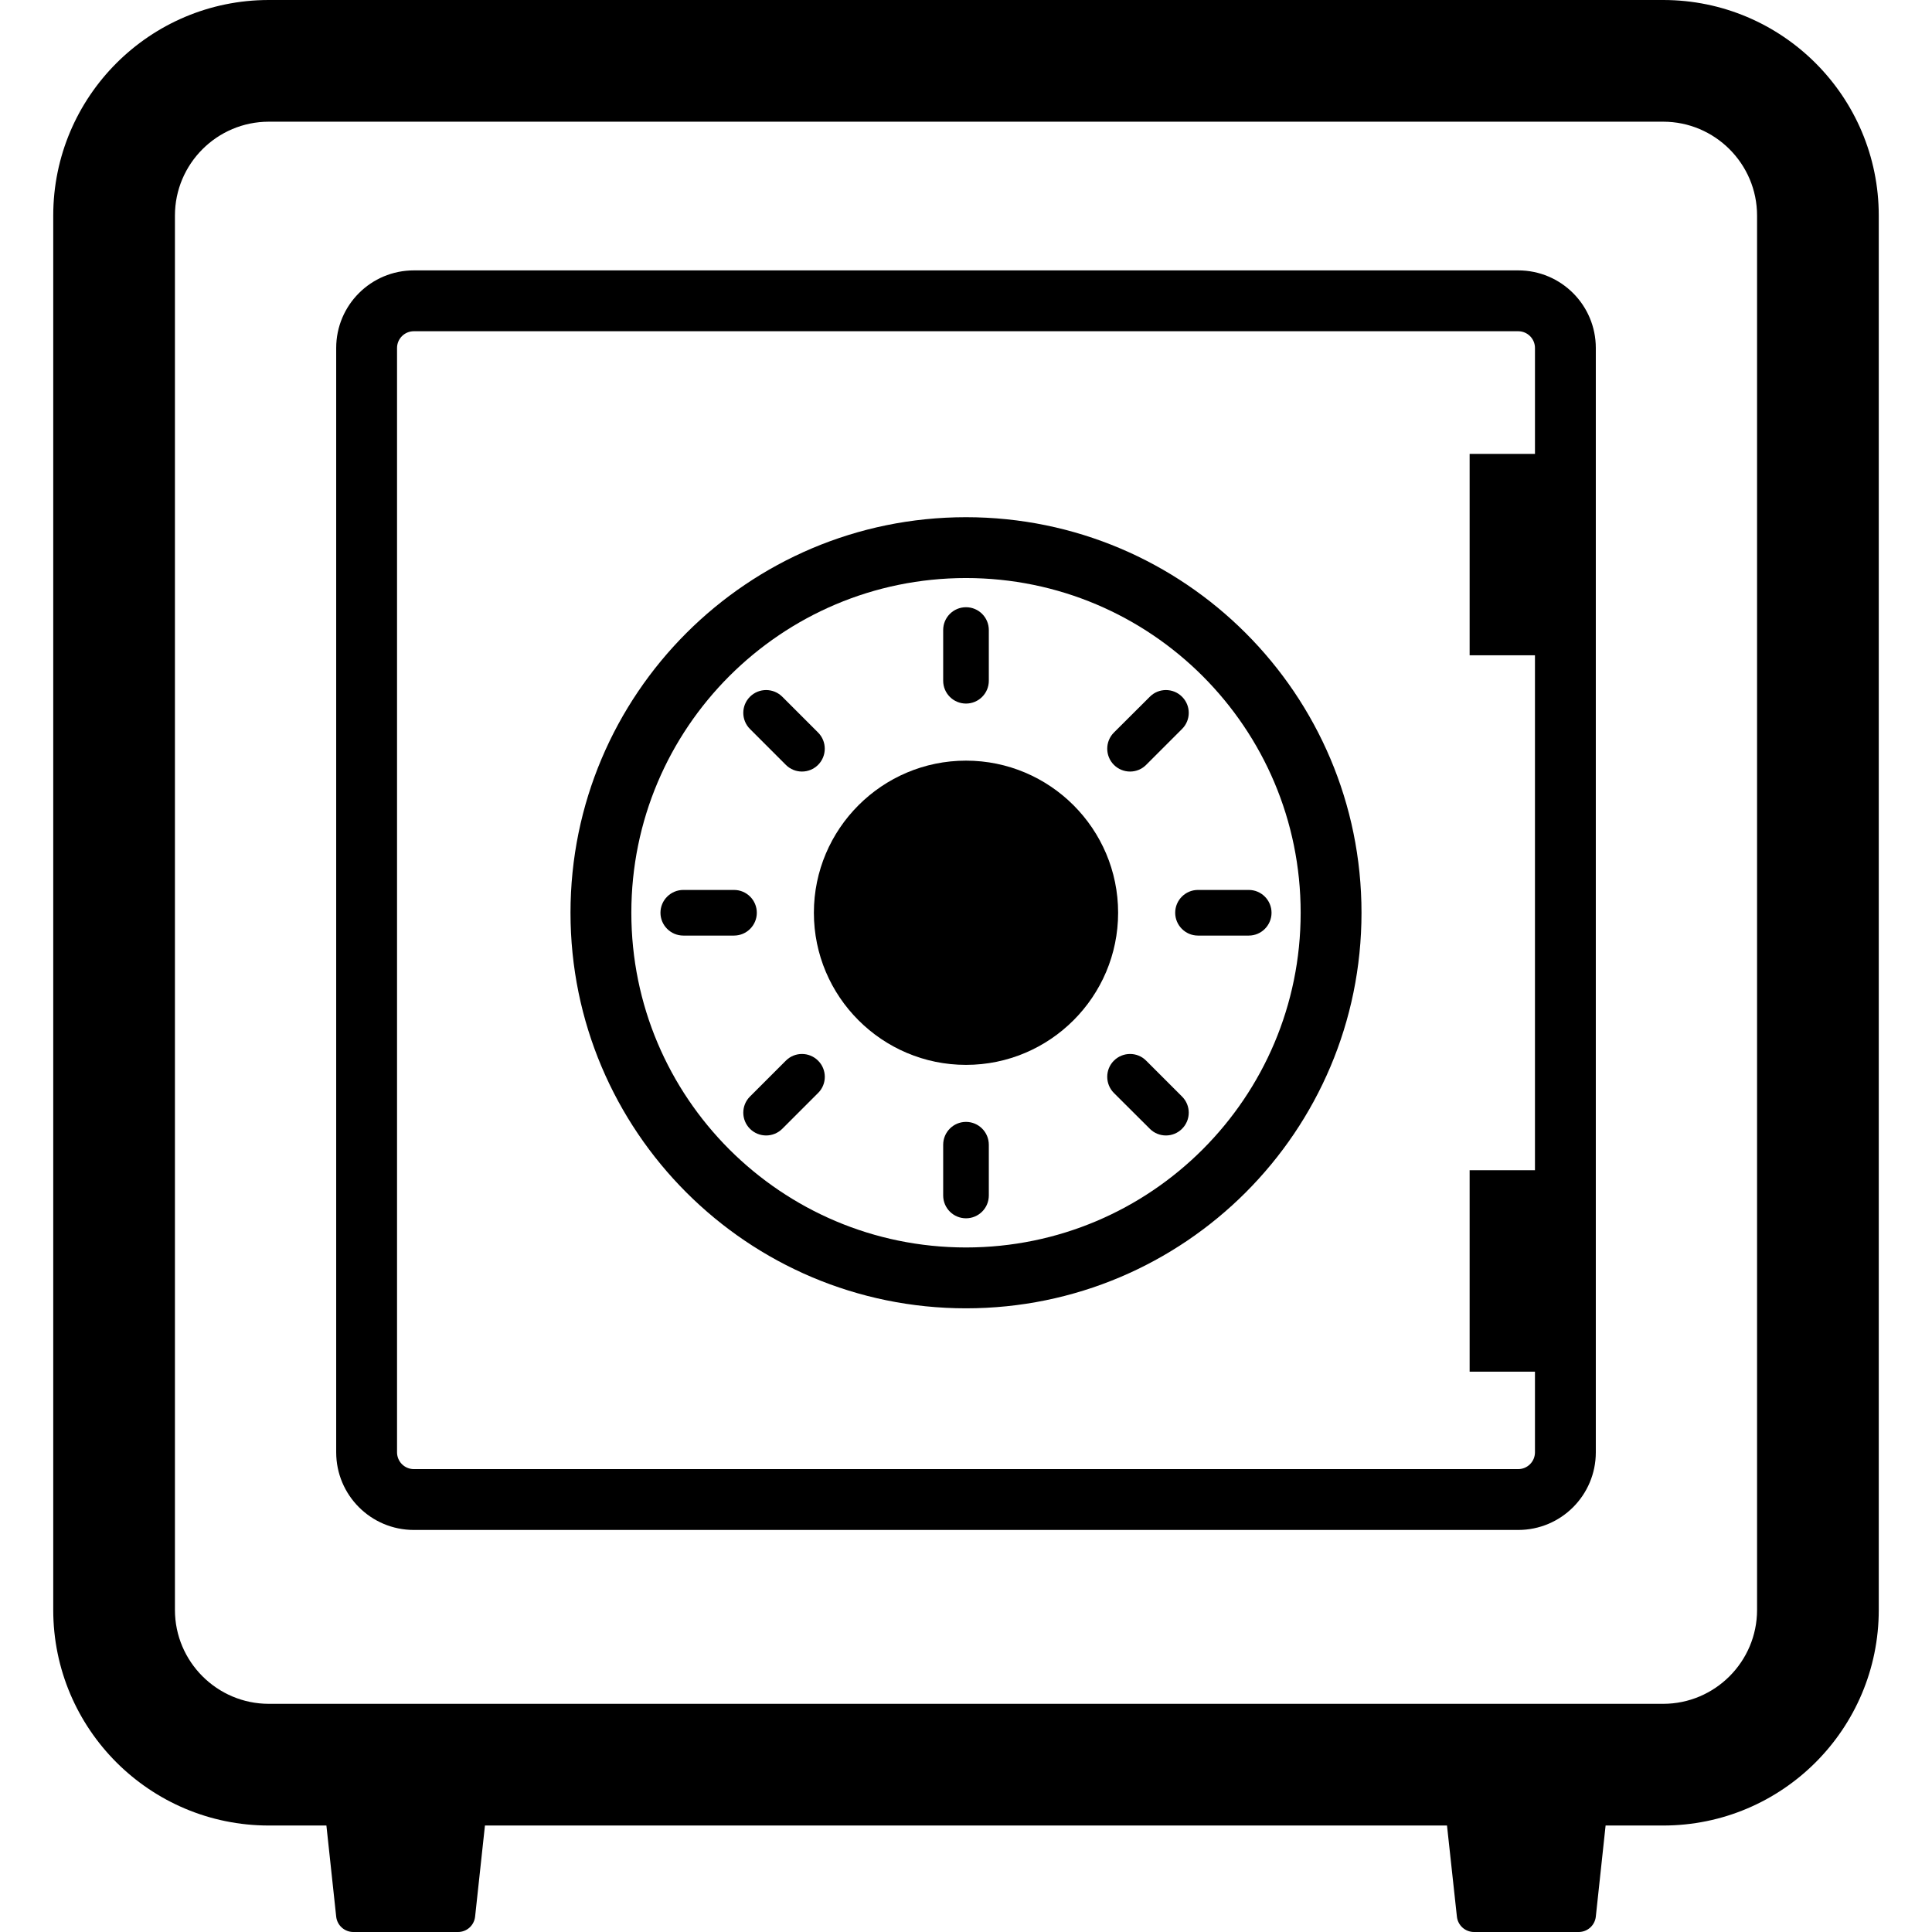
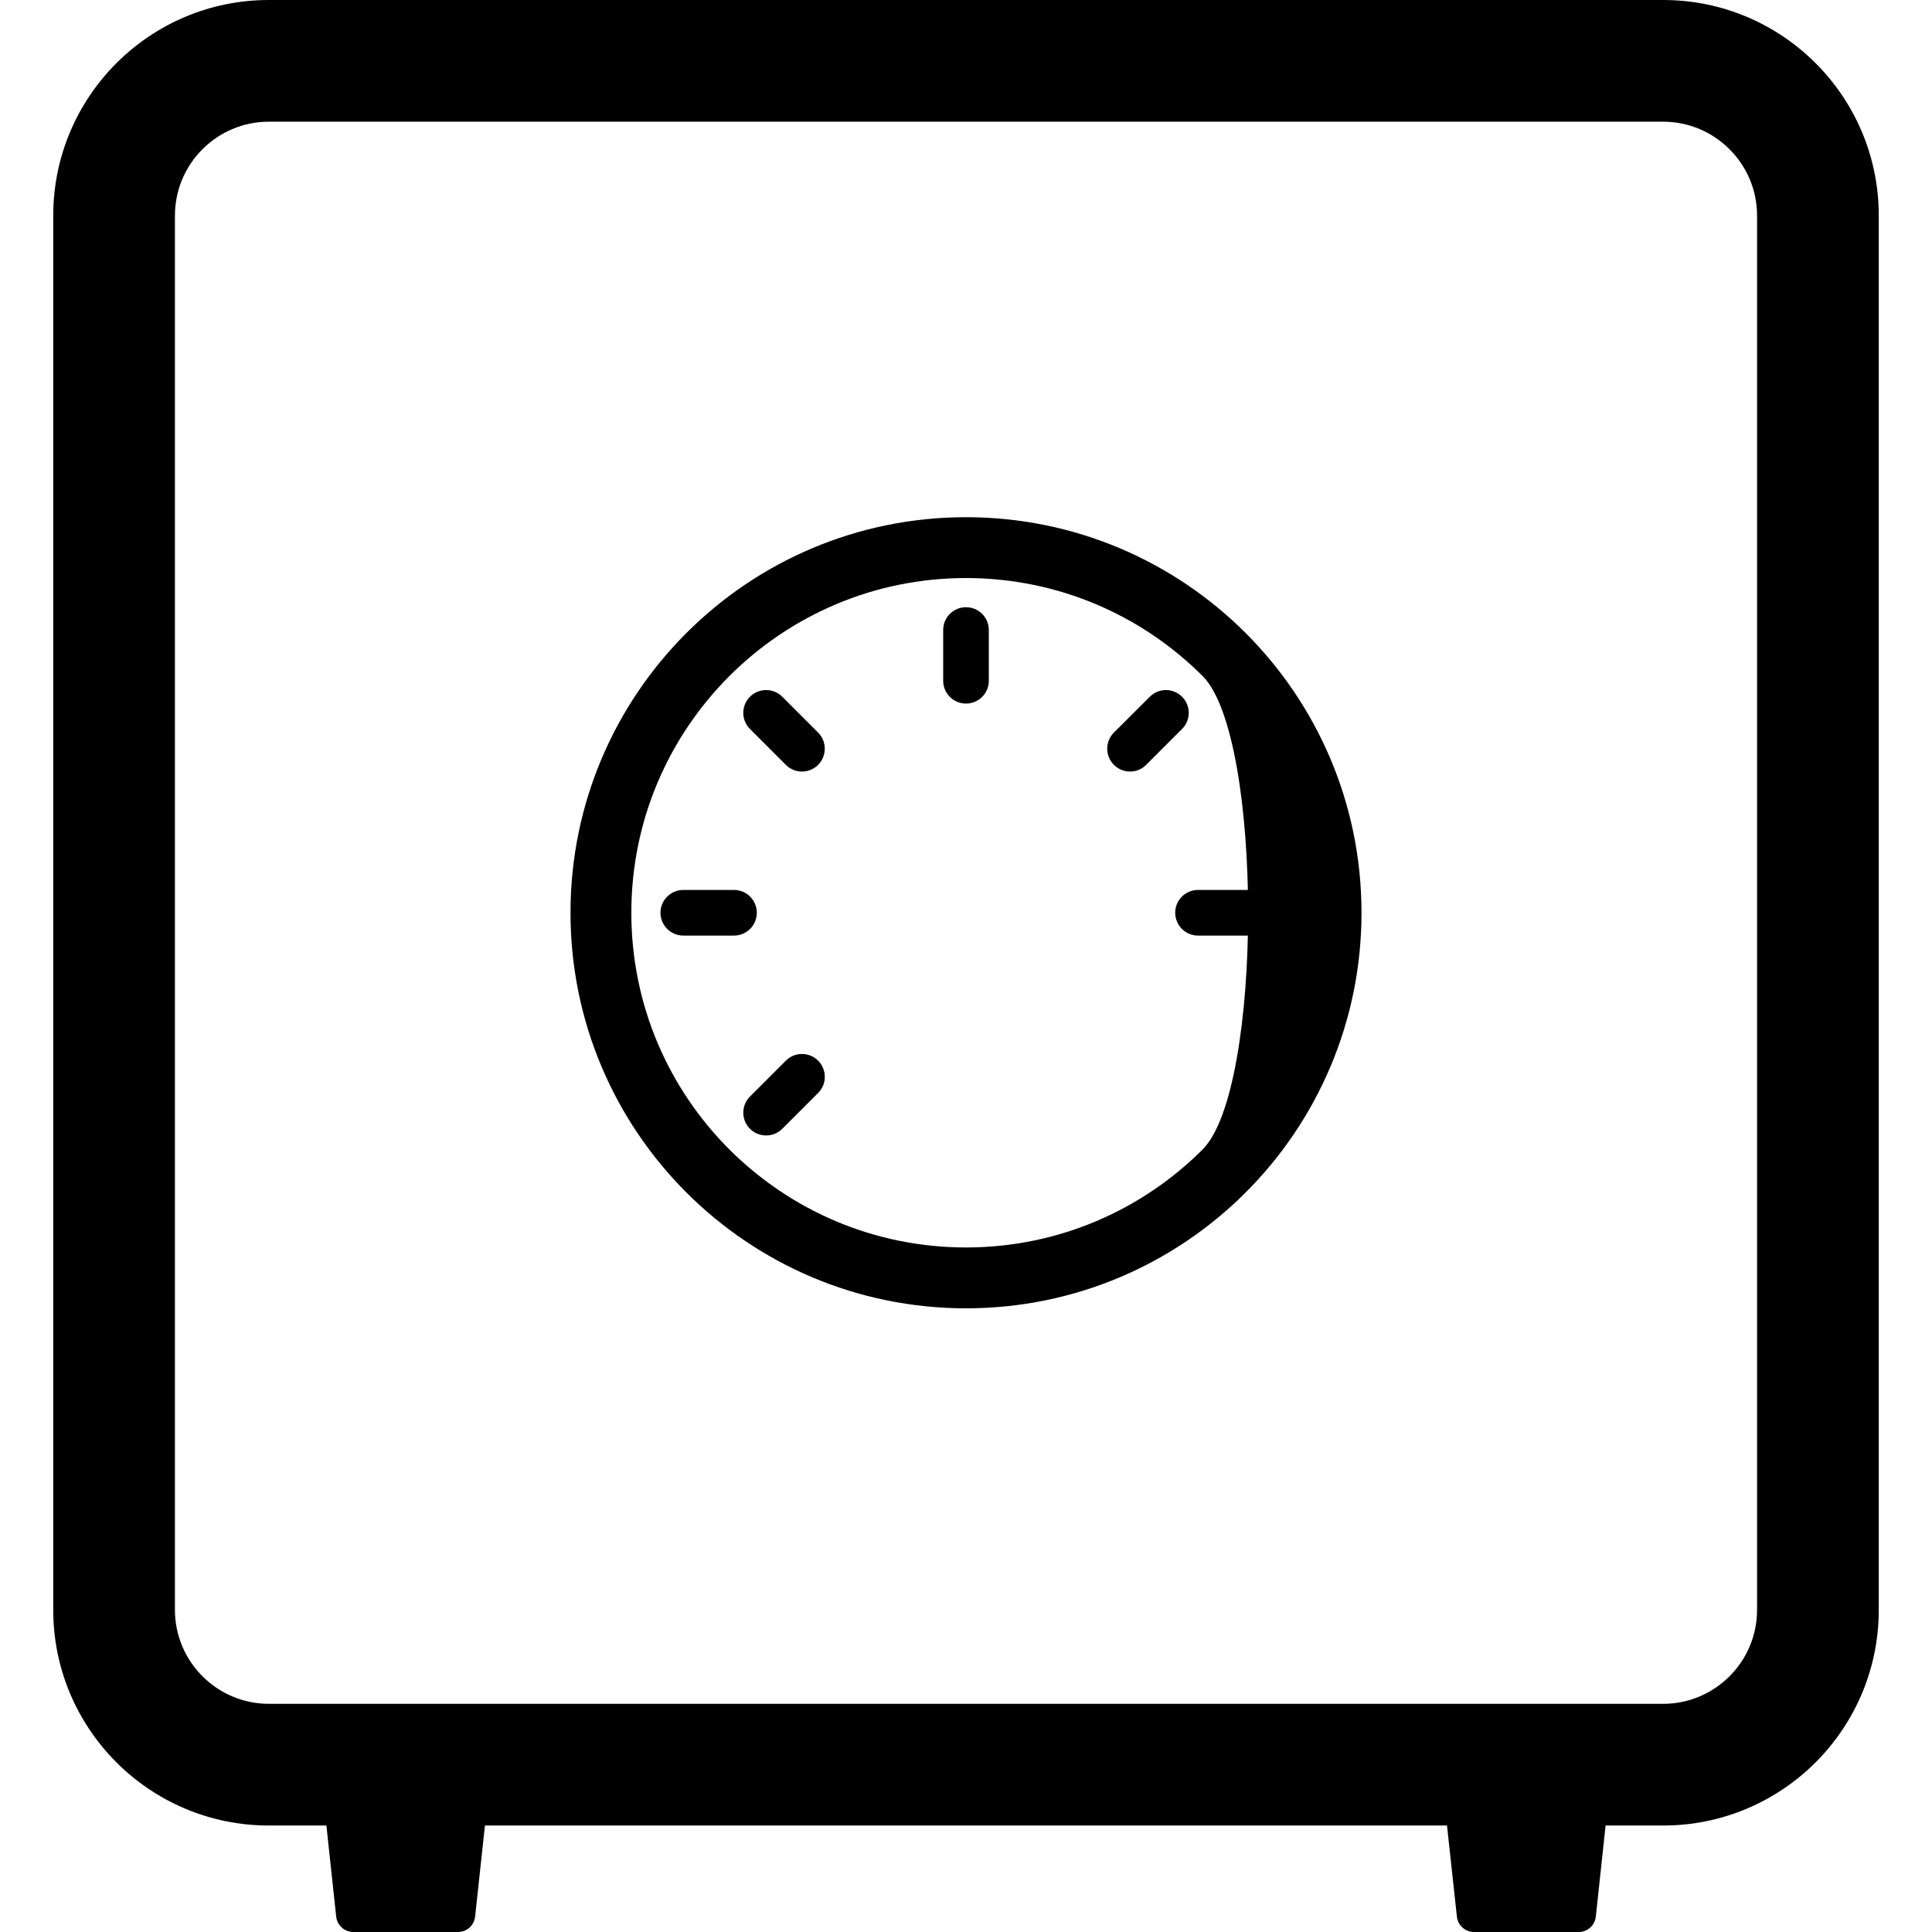
<svg xmlns="http://www.w3.org/2000/svg" version="1.1" id="_x32_" width="800px" height="800px" viewBox="0 0 512 512" xml:space="preserve">
  <style type="text/css">

	.st0{fill:#000000;}

</style>
  <g>
    <path class="st0" d="M440.75,0H71.25C39.703,0,14.109,25.594,14.109,57.141v369.5c0,31.547,25.594,57.141,57.141,57.141H86.5   l2.594,24.141c0.25,2.328,2.219,4.078,4.563,4.078h27.719c2.328,0,4.281-1.75,4.531-4.078l2.609-24.141h254.953l2.625,24.141   c0.25,2.328,2.203,4.078,4.563,4.078h27.703c2.328,0,4.297-1.75,4.547-4.078l2.594-24.141h15.25   c31.563,0,57.141-25.594,57.141-57.141v-369.5C497.891,25.594,472.313,0,440.75,0z M465.641,426.641   c0,13.719-11.172,24.891-24.891,24.891H71.25c-13.719,0-24.891-11.172-24.891-24.891v-369.5c0-13.734,11.172-24.891,24.891-24.891   h369.5c13.719,0,24.891,11.156,24.891,24.891V426.641z" />
-     <path class="st0" d="M402.344,71.656H109.672c-11.359,0-20.578,9.203-20.578,20.563v292.656c0,11.375,9.219,20.578,20.578,20.578   h292.672c11.359,0,20.563-9.203,20.563-20.578V92.219C422.906,80.859,413.703,71.656,402.344,71.656z M406.781,120.281h-17.313   v53.375h17.313v136.469h-17.313V363.5h17.313v21.375c0,2.469-2,4.453-4.438,4.453H109.672c-2.453,0-4.453-1.984-4.453-4.453V92.219   c0-2.453,2-4.438,4.453-4.438h292.672c2.438,0,4.438,1.984,4.438,4.438V120.281z" />
-     <path class="st0" d="M256,137.063C198.109,137.078,151.188,184,151.188,241.891S198.109,346.703,256,346.719   c57.906-0.016,104.813-46.938,104.813-104.828S313.906,137.078,256,137.063z M318.719,304.609   c-16.063,16.063-38.203,25.969-62.719,25.984c-24.531-0.016-46.625-9.922-62.719-25.984   c-16.063-16.078-25.969-38.203-25.969-62.719s9.906-46.641,25.969-62.719c16.094-16.063,38.188-25.969,62.719-25.984   c24.516,0.016,46.656,9.922,62.719,25.984c16.063,16.078,25.969,38.203,25.969,62.719S334.781,288.531,318.719,304.609z" />
-     <path class="st0" d="M256,201.578c-22.219,0-40.313,18.078-40.313,40.313s18.094,40.313,40.313,40.313   c22.234,0,40.313-18.078,40.313-40.313S278.234,201.578,256,201.578z" />
+     <path class="st0" d="M256,137.063C198.109,137.078,151.188,184,151.188,241.891S198.109,346.703,256,346.719   c57.906-0.016,104.813-46.938,104.813-104.828S313.906,137.078,256,137.063z M318.719,304.609   c-16.063,16.063-38.203,25.969-62.719,25.984c-24.531-0.016-46.625-9.922-62.719-25.984   c-16.063-16.078-25.969-38.203-25.969-62.719s9.906-46.641,25.969-62.719c16.094-16.063,38.188-25.969,62.719-25.984   c24.516,0.016,46.656,9.922,62.719,25.984S334.781,288.531,318.719,304.609z" />
    <path class="st0" d="M256,186.453c3.344,0,6.047-2.703,6.047-6.047v-13.438c0-3.344-2.703-6.047-6.047-6.047   s-6.047,2.703-6.047,6.047v13.438C249.953,183.75,252.656,186.453,256,186.453z" />
-     <path class="st0" d="M256,297.313c-3.344,0-6.047,2.719-6.047,6.063v13.438c0,3.344,2.703,6.047,6.047,6.047   s6.047-2.703,6.047-6.047v-13.438C262.047,300.031,259.344,297.313,256,297.313z" />
    <path class="st0" d="M208.25,202.688c2.359,2.375,6.188,2.375,8.563,0c2.344-2.359,2.344-6.188,0-8.547l-9.5-9.5   c-2.375-2.359-6.188-2.359-8.563,0c-2.359,2.359-2.359,6.188,0,8.547L208.25,202.688z" />
-     <path class="st0" d="M303.75,281.094c-2.344-2.375-6.188-2.375-8.563,0c-2.344,2.344-2.344,6.188,0,8.547l9.531,9.5   c2.344,2.359,6.188,2.359,8.531,0c2.375-2.359,2.375-6.188,0-8.547L303.75,281.094z" />
    <path class="st0" d="M200.563,241.891c0-3.328-2.688-6.047-6.047-6.047h-13.422c-3.344,0-6.063,2.719-6.063,6.047   s2.719,6.047,6.063,6.047h13.422C197.859,247.938,200.563,245.219,200.563,241.891z" />
    <path class="st0" d="M311.438,241.891c0,3.328,2.719,6.047,6.031,6.047h13.469c3.328,0,6.031-2.719,6.031-6.047   s-2.703-6.047-6.031-6.047h-13.469C314.141,235.844,311.438,238.563,311.438,241.891z" />
    <path class="st0" d="M208.25,281.094l-9.5,9.5c-2.359,2.359-2.359,6.188,0,8.547c2.375,2.359,6.188,2.359,8.563,0l9.5-9.5   c2.375-2.359,2.344-6.203,0-8.547C214.438,278.719,210.609,278.719,208.25,281.094z" />
    <path class="st0" d="M303.75,202.688l9.5-9.5c2.375-2.359,2.375-6.188,0-8.547c-2.344-2.359-6.188-2.359-8.531,0l-9.531,9.5   c-2.344,2.359-2.344,6.188,0,8.547C297.563,205.063,301.406,205.063,303.75,202.688z" />
  </g>
</svg>